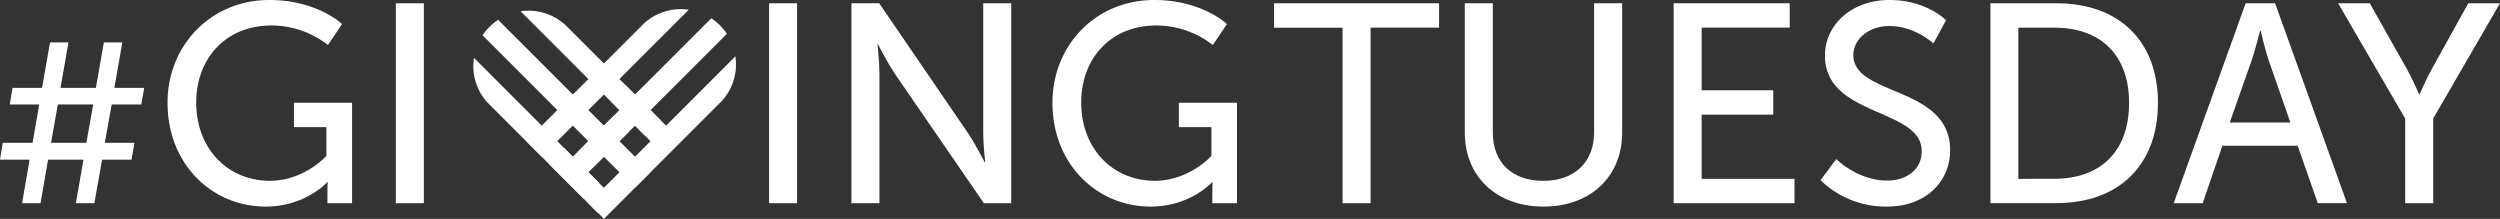
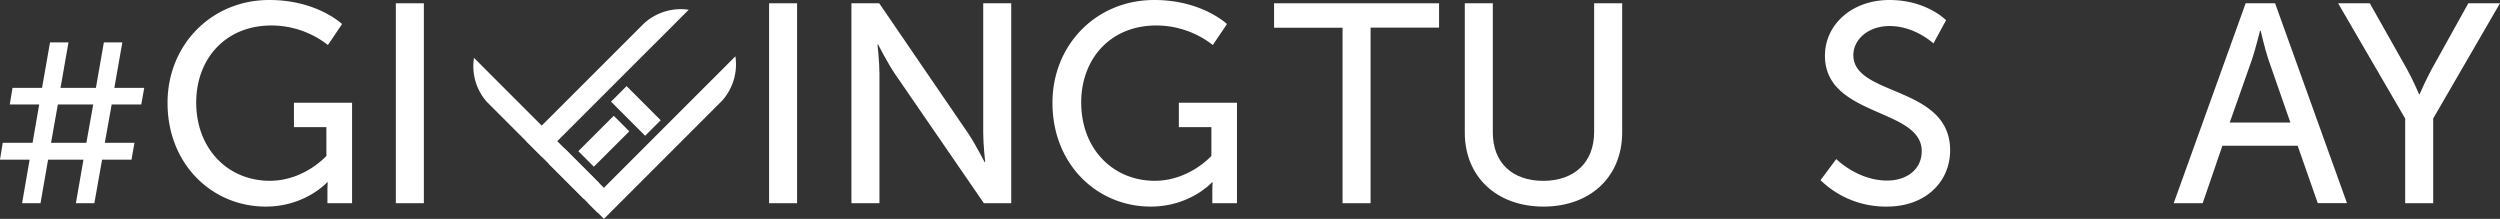
<svg xmlns="http://www.w3.org/2000/svg" id="Layer_1" data-name="Layer 1" viewBox="0 0 989.29 86.6">
  <rect x="0" y="0" width="989.29" height="86.6" fill="#333333" stroke="none" />
  <defs>
    <style>.cls-1{fill:#fff;}</style>
  </defs>
  <path class="cls-1" d="M232.93,38.6A21.25,21.25,0,0,0,238,56l43.84,43.85L288,93.7Z" transform="translate(-45.36 -15.7)" />
-   <path class="cls-1" d="M269.25,25.74a21.68,21.68,0,0,0-15-5.81,20.83,20.83,0,0,0-2.87.24L306.9,75.7l6.16-6.15Z" transform="translate(-45.36 -15.7)" />
  <path class="cls-1" d="M314.59,19.32a21.66,21.66,0,0,0-14.48,5.73L253.59,71.54l6.15,6.16L317.9,19.56A21.23,21.23,0,0,0,314.59,19.32Z" transform="translate(-45.36 -15.7)" />
-   <path class="cls-1" d="M326.83,22.93,266.6,83.13l6.15,6.16L333,29.09A21.87,21.87,0,0,0,326.83,22.93Z" transform="translate(-45.36 -15.7)" />
  <path class="cls-1" d="M336.61,40.9a23.31,23.31,0,0,0-.24-2.91L278.19,96.15l6.15,6.15L331.2,55.45A21.64,21.64,0,0,0,336.61,40.9Z" transform="translate(-45.36 -15.7)" />
-   <path class="cls-1" d="M242.48,23.55a21,21,0,0,0-3.39,2.76l-.29.28a21.73,21.73,0,0,0-2.49,3.09L296.62,90l6.15-6.15Z" transform="translate(-45.36 -15.7)" />
  <rect class="cls-1" x="292.64" y="50.08" width="8.69" height="19.09" transform="translate(-0.63 211.61) rotate(-44.97)" />
  <rect class="cls-1" x="268.15" y="74.61" width="8.71" height="19.47" transform="translate(-25.2 201.66) rotate(-44.99)" />
  <polygon class="cls-1" points="235 65.97 228.85 59.82 242.87 45.82 249.02 51.97 235 65.97" />
  <path class="cls-1" d="M57.08,78.88H45.36l1.08-6.67H58.25l2.62-15.16H49.23l1.08-6.58H62l3.16-18h7.3l-3.15,18h14l3.15-18h7.31l-3.16,18h11.82l-1.17,6.58H89.55L86.84,72.21H98.57L97.4,78.88H85.76L82.7,96.11H75.39l3-17.23h-14l-3,17.23H54.1Zm22.46-6.67,2.71-15.16h-14L65.56,72.21Z" transform="translate(-45.36 -15.7)" />
  <path class="cls-1" d="M151.94,15.7c18.92,0,28.78,9.52,28.78,9.52l-5.6,8.29a36.4,36.4,0,0,0-22.29-7.73C134.24,25.78,123,39.33,123,56.24c0,18.37,12.55,31,29.12,31,13.67,0,22.4-9.85,22.4-9.85V66H161.68V56.35h23V96.11h-9.75V91.18c0-1.68.12-3.36.12-3.36h-.22s-8.63,9.63-24.31,9.63c-21.28,0-38.86-16.8-38.86-41C111.62,33.62,128.87,15.7,151.94,15.7Z" transform="translate(-45.36 -15.7)" />
  <path class="cls-1" d="M202,17h11.09V96.11H202Z" transform="translate(-45.36 -15.7)" />
  <path class="cls-1" d="M349.7,17h11.08V96.11H349.7Z" transform="translate(-45.36 -15.7)" />
  <path class="cls-1" d="M382.28,17h11l35.16,51.41C431.33,72.7,435,79.87,435,79.87h.22s-.78-7.05-.78-11.42V17h11.08V96.11H434.69L399.42,44.82c-2.92-4.37-6.61-11.54-6.61-11.54h-.22s.78,7.06.78,11.54V96.11H382.28Z" transform="translate(-45.36 -15.7)" />
  <path class="cls-1" d="M502.1,15.7c18.93,0,28.79,9.52,28.79,9.52l-5.6,8.29A36.4,36.4,0,0,0,503,25.78c-18.59,0-29.79,13.55-29.79,30.46,0,18.37,12.55,31,29.12,31,13.66,0,22.4-9.85,22.4-9.85V66H511.85V56.35h23V96.11h-9.75V91.18c0-1.68.12-3.36.12-3.36H525s-8.62,9.63-24.3,9.63c-21.28,0-38.86-16.8-38.86-41C461.79,33.62,479,15.7,502.1,15.7Z" transform="translate(-45.36 -15.7)" />
  <path class="cls-1" d="M576.63,26.67h-27.1V17h65.29v9.63h-27.1V96.11H576.63Z" transform="translate(-45.36 -15.7)" />
  <path class="cls-1" d="M625,17h11.09V68.11c0,12.1,7.84,19.15,19.94,19.15s20.15-7.05,20.15-19.37V17h11.1V68.11c0,17.59-12.66,29.34-31.14,29.34S625,85.7,625,68.11Z" transform="translate(-45.36 -15.7)" />
-   <path class="cls-1" d="M707.65,17h45.92v9.63H718.73V51.43h28.34v9.63H718.73V86.48h36.74v9.63H707.65Z" transform="translate(-45.36 -15.7)" />
  <path class="cls-1" d="M772,78.64s8.4,8.51,20.16,8.51c7.39,0,13.66-4.14,13.66-11.65,0-17.13-38.3-13.44-38.3-37.74,0-12.32,10.64-22.06,25.53-22.06,14.68,0,22.4,8,22.4,8l-5,9.19S803.17,26,793.09,26c-8.39,0-14.33,5.27-14.33,11.54,0,16.35,38.3,12,38.3,37.63,0,12.2-9.41,22.28-25.08,22.28A37,37,0,0,1,765.77,87Z" transform="translate(-45.36 -15.7)" />
-   <path class="cls-1" d="M833,17h26.21c24.19,0,40.09,14.45,40.09,39.42s-15.9,39.65-40.09,39.65H833Zm25.42,69.44c17.81,0,29.45-10.53,29.45-30s-11.76-29.79-29.45-29.79H844.05V86.48Z" transform="translate(-45.36 -15.7)" />
  <path class="cls-1" d="M954.58,73.38H924.79L917,96.11H905.53L934,17h11.65l28.44,79.07H962.53Zm-14.9-45.47s-1.79,7.16-3.13,11.2L927.7,64.19h24l-8.74-25.08c-1.34-4-3-11.2-3-11.2Z" transform="translate(-45.36 -15.7)" />
  <path class="cls-1" d="M997.13,62.62,970.59,17h12.54L997.8,43c2.46,4.38,4.82,10,4.82,10h.22s2.35-5.49,4.82-10l14.45-26h12.53l-26.42,45.58V96.11H997.13Z" transform="translate(-45.36 -15.7)" />
</svg>